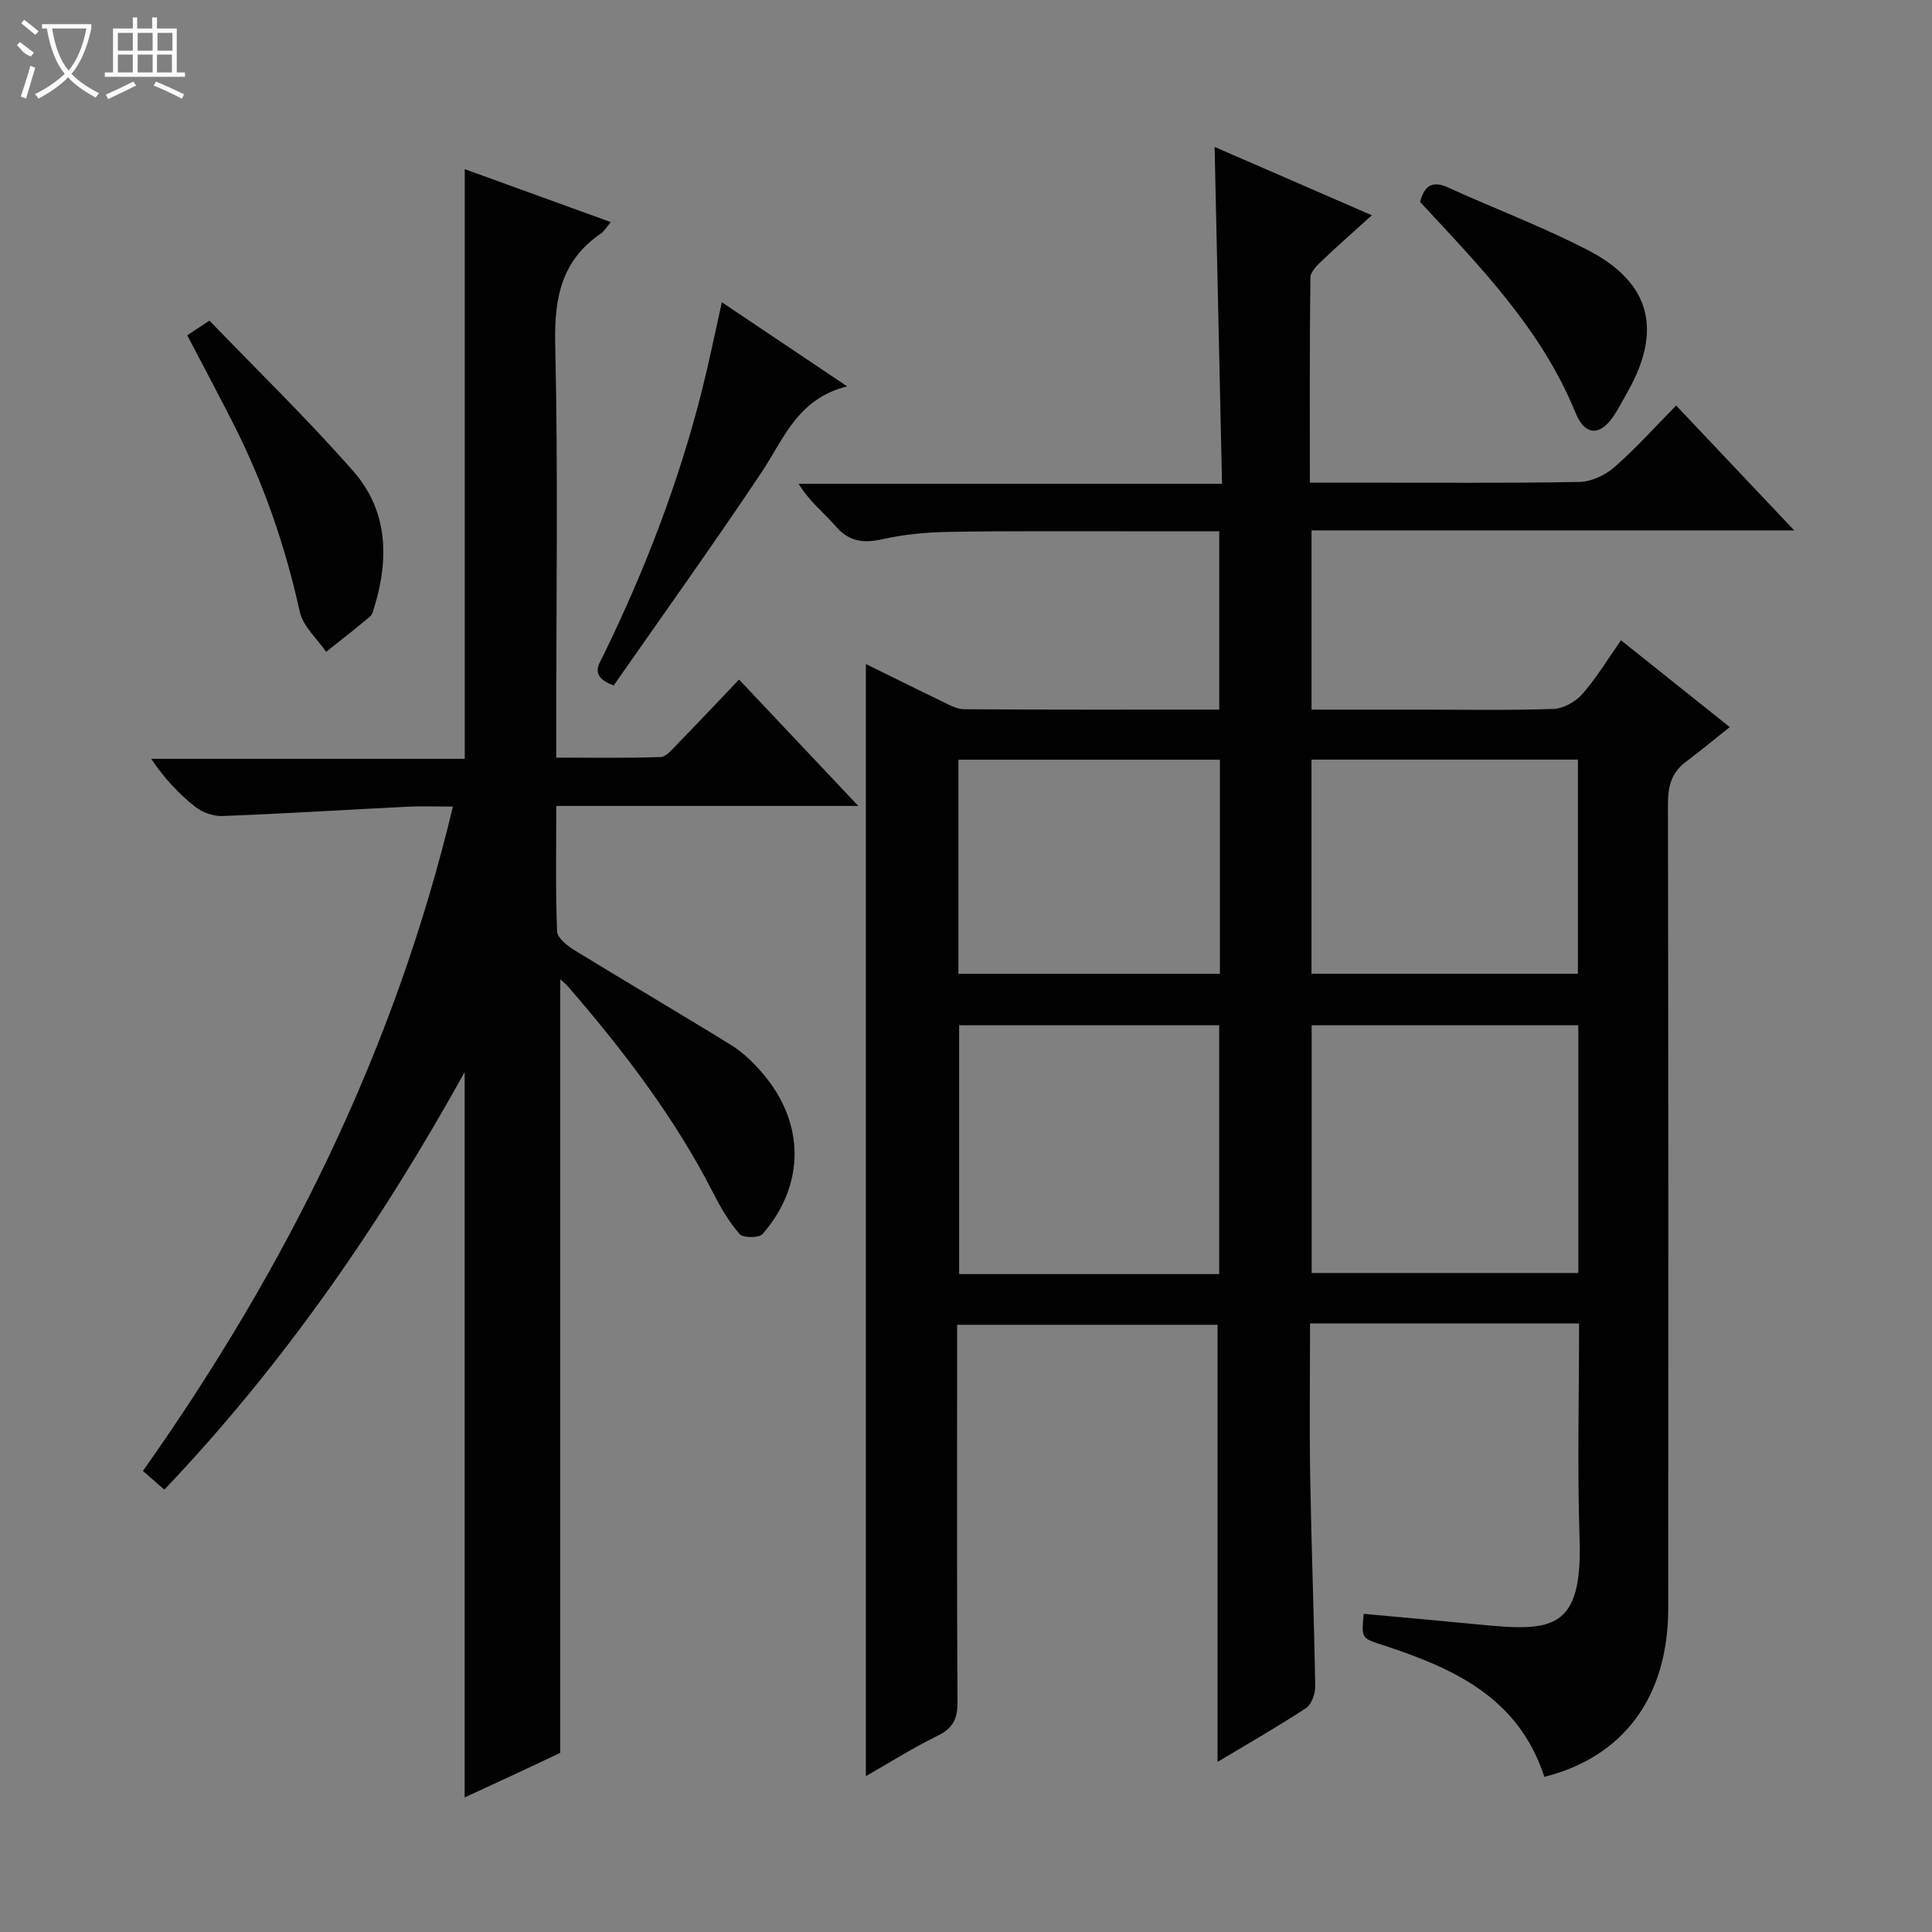
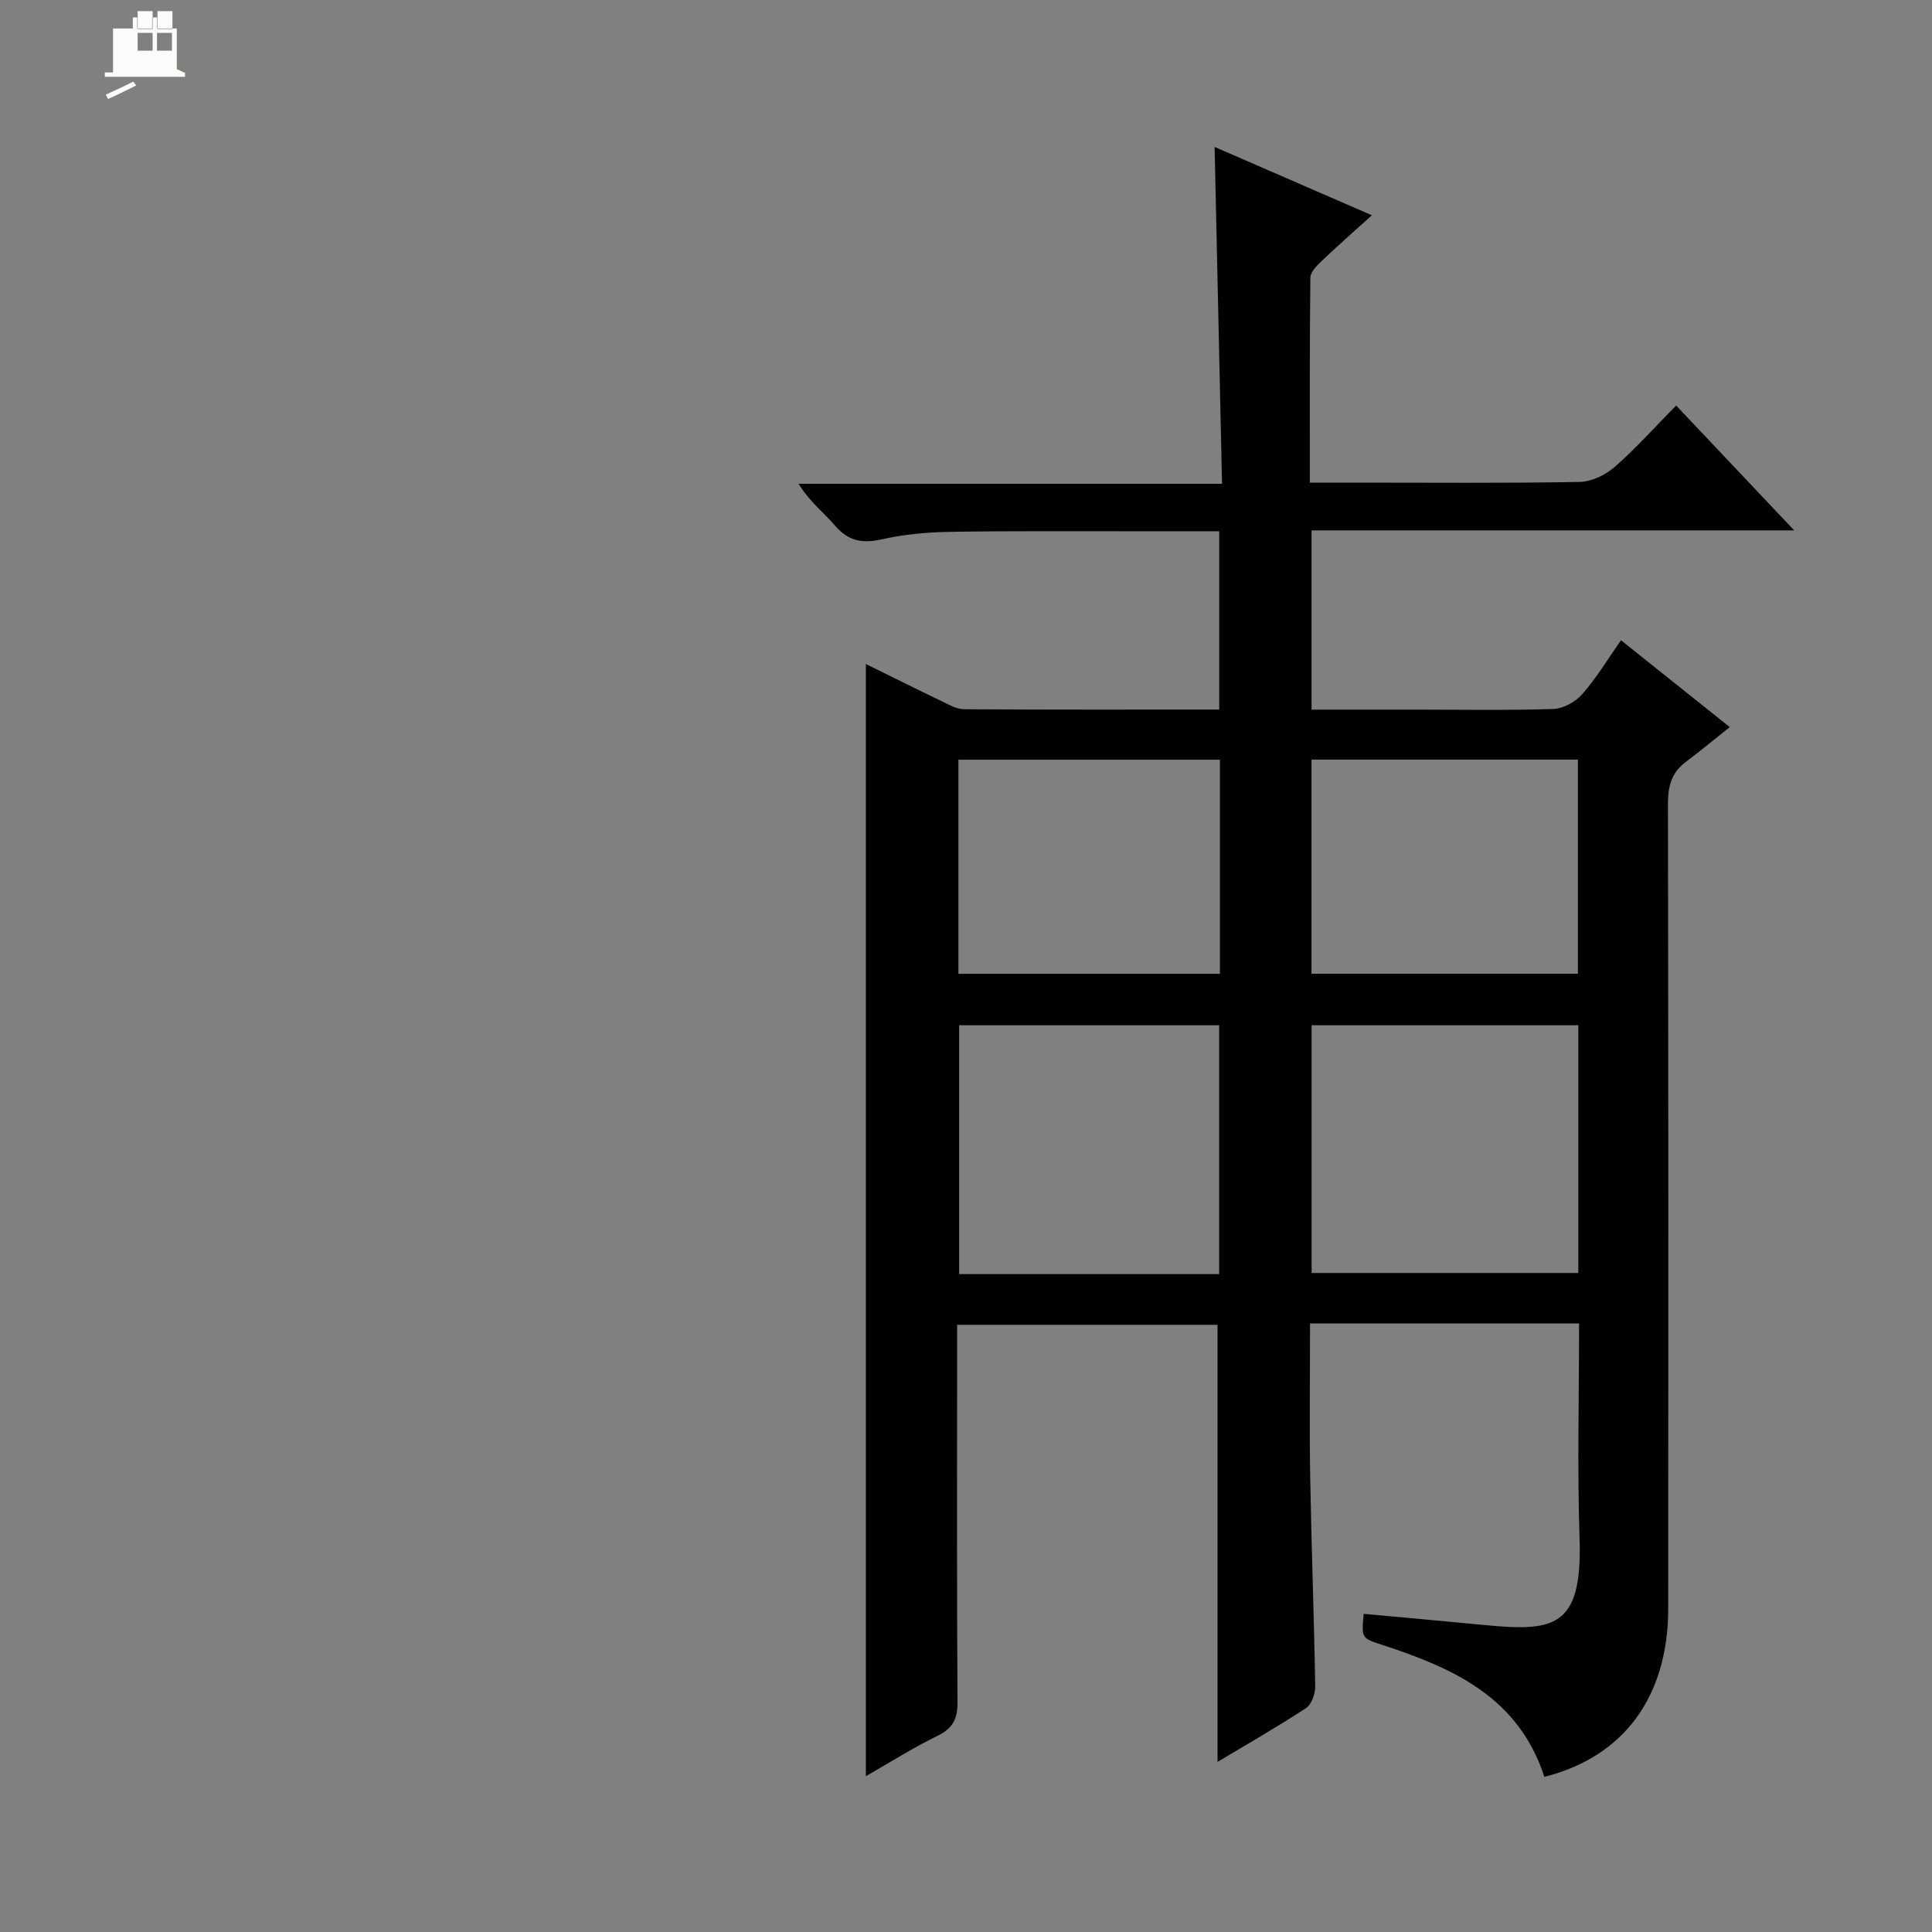
<svg xmlns="http://www.w3.org/2000/svg" enable-background="new 0 0 400 400" viewBox="0 0 400 400">
  <rect x="0" y="0" width="400" height="400" fill="#808080" stroke="none" />
  <g fill="#010102">
    <path d="m319.74 367.88c-5.38-16.56-18.97-22.55-33.52-27.31-4.34-1.42-4.36-1.35-3.88-6.44 8.03.74 16.07 1.45 24.1 2.23 14.94 1.46 21.22 1.18 20.59-17.84-.48-14.62-.1-29.26-.1-44.52-9.48 0-18.58 0-27.69 0-9.14 0-18.28 0-28.01 0 0 10.81-.14 21.25.03 31.69.25 14.47.8 28.94 1.04 43.42.03 1.54-.75 3.78-1.91 4.54-6.11 4-12.45 7.62-18.31 11.13 0-30.08 0-60.14 0-90.49-17.64 0-35.52 0-53.92 0v5.63c0 24.16-.07 48.32.08 72.49.02 3.45-.95 5.42-4.13 6.97-5.02 2.44-9.76 5.46-14.84 8.36 0-76.98 0-153.28 0-230.26 5.39 2.65 10.54 5.22 15.72 7.71 1.47.71 3.07 1.64 4.61 1.65 17.48.12 34.96.07 52.83.07 0-12.33 0-24.37 0-36.92-6.45 0-12.74-.01-19.02 0-12.33.02-24.66-.09-36.99.13-4.63.08-9.33.52-13.83 1.54-4.01.9-6.93.39-9.69-2.82-2.37-2.76-5.33-5.01-7.56-8.68h87.67c-.52-23.57-1.03-46.42-1.54-69.74 10.79 4.69 21.37 9.29 32.56 14.15-3.77 3.41-7.11 6.34-10.33 9.41-1.02.97-2.38 2.31-2.4 3.49-.17 13.95-.11 27.91-.11 42.45h9.83c15.33 0 30.66.14 45.99-.14 2.46-.04 5.34-1.41 7.25-3.07 4.37-3.81 8.25-8.17 12.77-12.75 8.15 8.62 15.95 16.87 24.44 25.85-33.81 0-66.69 0-99.93 0v37.11h21.58c9.5 0 19 .18 28.49-.14 2.06-.07 4.58-1.47 5.97-3.06 2.93-3.33 5.25-7.2 8.03-11.16 7.14 5.7 14.01 11.19 22.52 17.98-3.25 2.58-6.15 4.98-9.16 7.25-2.95 2.22-3.65 5.08-3.64 8.7.1 55.49.09 110.98.06 166.47 0 18.25-9.13 30.76-25.65 34.92zm7.03-155.61c-18.62 0-36.85 0-55.21 0v51.29h55.21c0-17.17 0-33.95 0-51.29zm-74.35 51.52c0-17.48 0-34.52 0-51.52-18.18 0-35.95 0-53.84 0v51.52zm19.11-106.52v44.33h55.16c0-14.91 0-29.48 0-44.33-18.46 0-36.68 0-55.16 0zm-73.1 44.35h54.14c0-14.89 0-29.47 0-44.33-18.13 0-36.01 0-54.14 0z" />
-     <path d="m34.03 308.41c-1.77-1.54-3.01-2.61-4.44-3.86 29.69-42.02 52.08-86.98 64.18-137.55-3.26 0-6.33-.13-9.39.02-12.77.63-25.53 1.44-38.31 1.93-1.88.07-4.16-.72-5.64-1.9-3.38-2.68-6.38-5.84-9.12-9.94h64.91c0-40.94 0-81.17 0-122.09 9.93 3.6 19.89 7.22 30.25 10.97-.99 1.15-1.42 1.93-2.08 2.37-8.16 5.57-9.65 13.33-9.44 22.84.61 26.48.21 52.99.21 79.49v6.17c7.41 0 14.5.12 21.58-.12 1.18-.04 2.42-1.58 3.43-2.62 4.28-4.39 8.48-8.85 12.84-13.43 8.39 8.9 16.13 17.1 24.69 26.17-21.34 0-41.67 0-62.53 0 0 9.09-.17 17.55.17 25.99.06 1.38 2.17 3 3.68 3.93 10.76 6.6 21.66 12.98 32.4 19.62 2.36 1.46 4.46 3.51 6.3 5.62 8.96 10.31 9.08 23.19.17 33.47-.73.84-4.02.84-4.75.01-2.17-2.44-3.88-5.38-5.38-8.32-7.99-15.7-18.6-29.55-30.05-42.81-.5-.58-1.12-1.06-1.71-1.61v160.14c-2.48 1.17-5.9 2.8-9.34 4.4-3.42 1.6-6.86 3.17-10.46 4.84 0-50.03 0-99.57 0-150.16-17.5 31.52-37.45 60.45-62.17 86.43z" />
-     <path d="m175.4 79.99c-10.34 2.56-13.16 10.98-17.83 17.96-9.96 14.89-20.4 29.47-30.52 43.98-5.03-1.88-3.09-4.29-2.09-6.34 8.62-17.65 15.63-35.9 20.42-54.96 1.45-5.77 2.63-11.6 4.07-18.05 8.46 5.67 16.66 11.17 25.95 17.41z" />
-     <path d="m38.77 69.42c1.5-.99 2.59-1.72 4.59-3.04 9.95 10.33 20.34 20.4 29.84 31.24 6.99 7.98 7.4 17.81 4.38 27.78-.24.79-.42 1.78-.99 2.26-2.96 2.51-6.04 4.88-9.07 7.3-1.87-2.74-4.77-5.25-5.44-8.26-2.99-13.53-7.44-26.48-13.69-38.82-3.08-6.07-6.28-12.07-9.62-18.46z" />
-     <path d="m294.01 41.81c.92-3.51 2.62-4.45 5.88-2.96 9.64 4.4 19.62 8.13 29 13.01 12.81 6.66 15.26 16.44 8.22 29.03-.89 1.59-1.75 3.21-2.71 4.76-2.87 4.62-6.16 4.85-8.21-.2-7.02-17.23-19.67-30.17-32.18-43.64z" />
  </g>
-   <path d="m6.4 11.7c-2-.8-1.9-1.6-2.9-2.3l.6-.7c.9.7 1.9 1.4 2.9 2.2zm-2.1 8.3c.7-2.1 1.4-4.2 2-6.4.2.1.6.3 1 .4-.7 2.3-1.3 4.4-1.9 6.4zm3-12.8c-1.1-.9-2.1-1.7-2.9-2.4l.6-.7c1 .8 2 1.5 3 2.4zm1.4-1.3v-.9h10.2v.9c-.9 4.2-2.3 7.3-4.1 9.4 1.3 1.4 3.2 2.7 5.7 4-.2.2-.4.5-.7.9-2.5-1.4-4.4-2.7-5.7-4.2-1.4 1.5-3.5 3-6.1 4.4 0 0 0 0-.1-.1-.3-.4-.5-.7-.7-.8 2.7-1.3 4.7-2.8 6.2-4.2-1.8-2.2-3-5.3-3.7-9.4zm9.2 0h-7.1c.6 3.8 1.7 6.7 3.4 8.7 1.7-2 2.9-4.8 3.7-8.7z" fill="#fbfcfa" />
-   <path d="m31.6 3.6h.9v2.3h4.1v9.1h1.7v.9h-16.6v-.9h1.7v-9.1h4.1v-2.3h.9v2.3h3.1v-2.3zm-4 13.3.6.8c-1.9.9-3.8 1.9-5.8 2.8-.2-.3-.3-.6-.5-.9 2-.9 3.9-1.8 5.7-2.7zm-3.2-10.1v3.7h3.1v-3.7zm0 4.5v3.7h3.1v-3.7zm4.1-4.5v3.7h3.1v-3.7zm0 4.5v3.7h3.1v-3.7zm9.1 9.1c-2.1-1.1-4.1-2-5.8-2.7l.5-.8c2.2.9 4.1 1.8 5.8 2.6l-.4.9zm-1.9-13.6h-3.1v3.7h3.1zm-3.2 4.5v3.7h3.1v-3.7z" fill="#fbfcfa" />
+   <path d="m31.6 3.6h.9v2.3h4.1v9.1h1.7v.9h-16.6v-.9h1.7v-9.1h4.1v-2.3h.9v2.3h3.1v-2.3zm-4 13.3.6.8c-1.9.9-3.8 1.9-5.8 2.8-.2-.3-.3-.6-.5-.9 2-.9 3.9-1.8 5.7-2.7zm-3.2-10.1v3.7h3.1v-3.7zv3.7h3.1v-3.7zm4.1-4.5v3.7h3.1v-3.7zm0 4.5v3.7h3.1v-3.7zm9.1 9.1c-2.1-1.1-4.1-2-5.8-2.7l.5-.8c2.2.9 4.1 1.8 5.8 2.6l-.4.9zm-1.9-13.6h-3.1v3.7h3.1zm-3.2 4.5v3.7h3.1v-3.7z" fill="#fbfcfa" />
</svg>